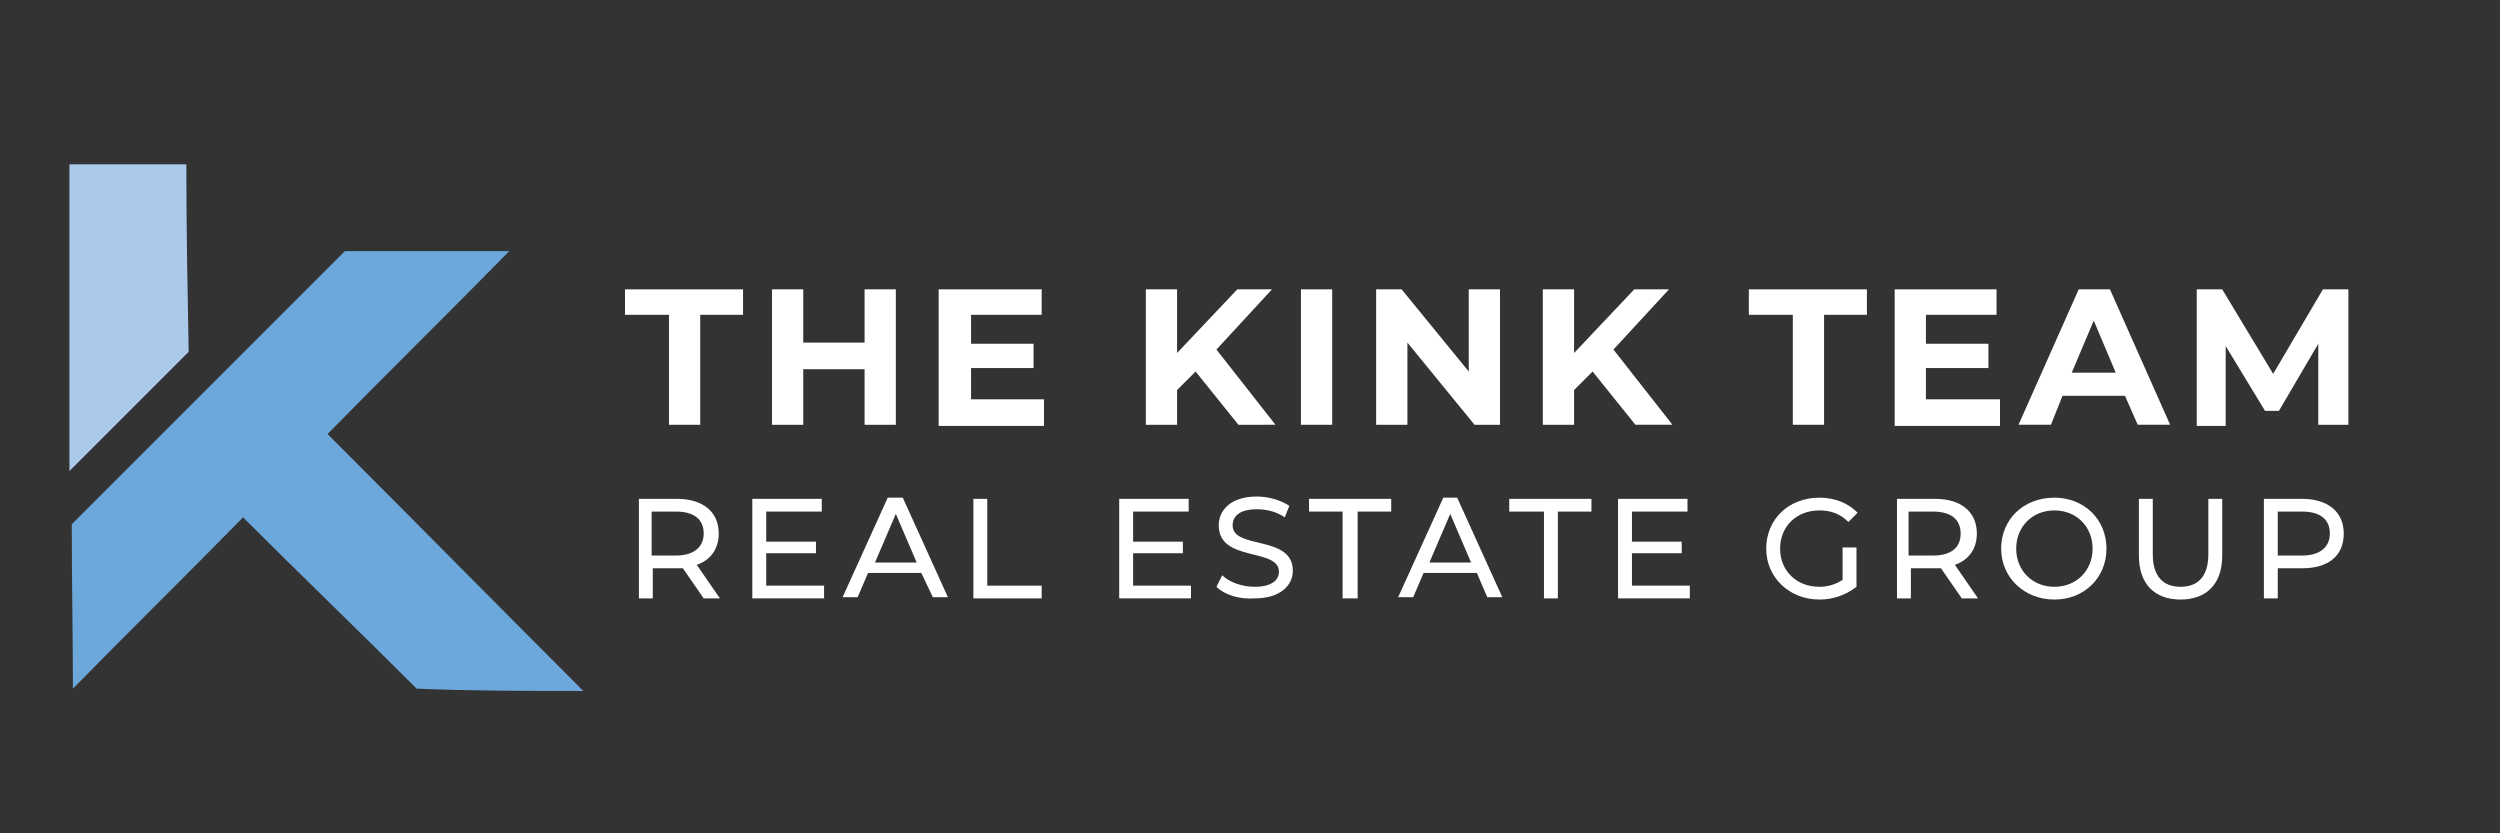
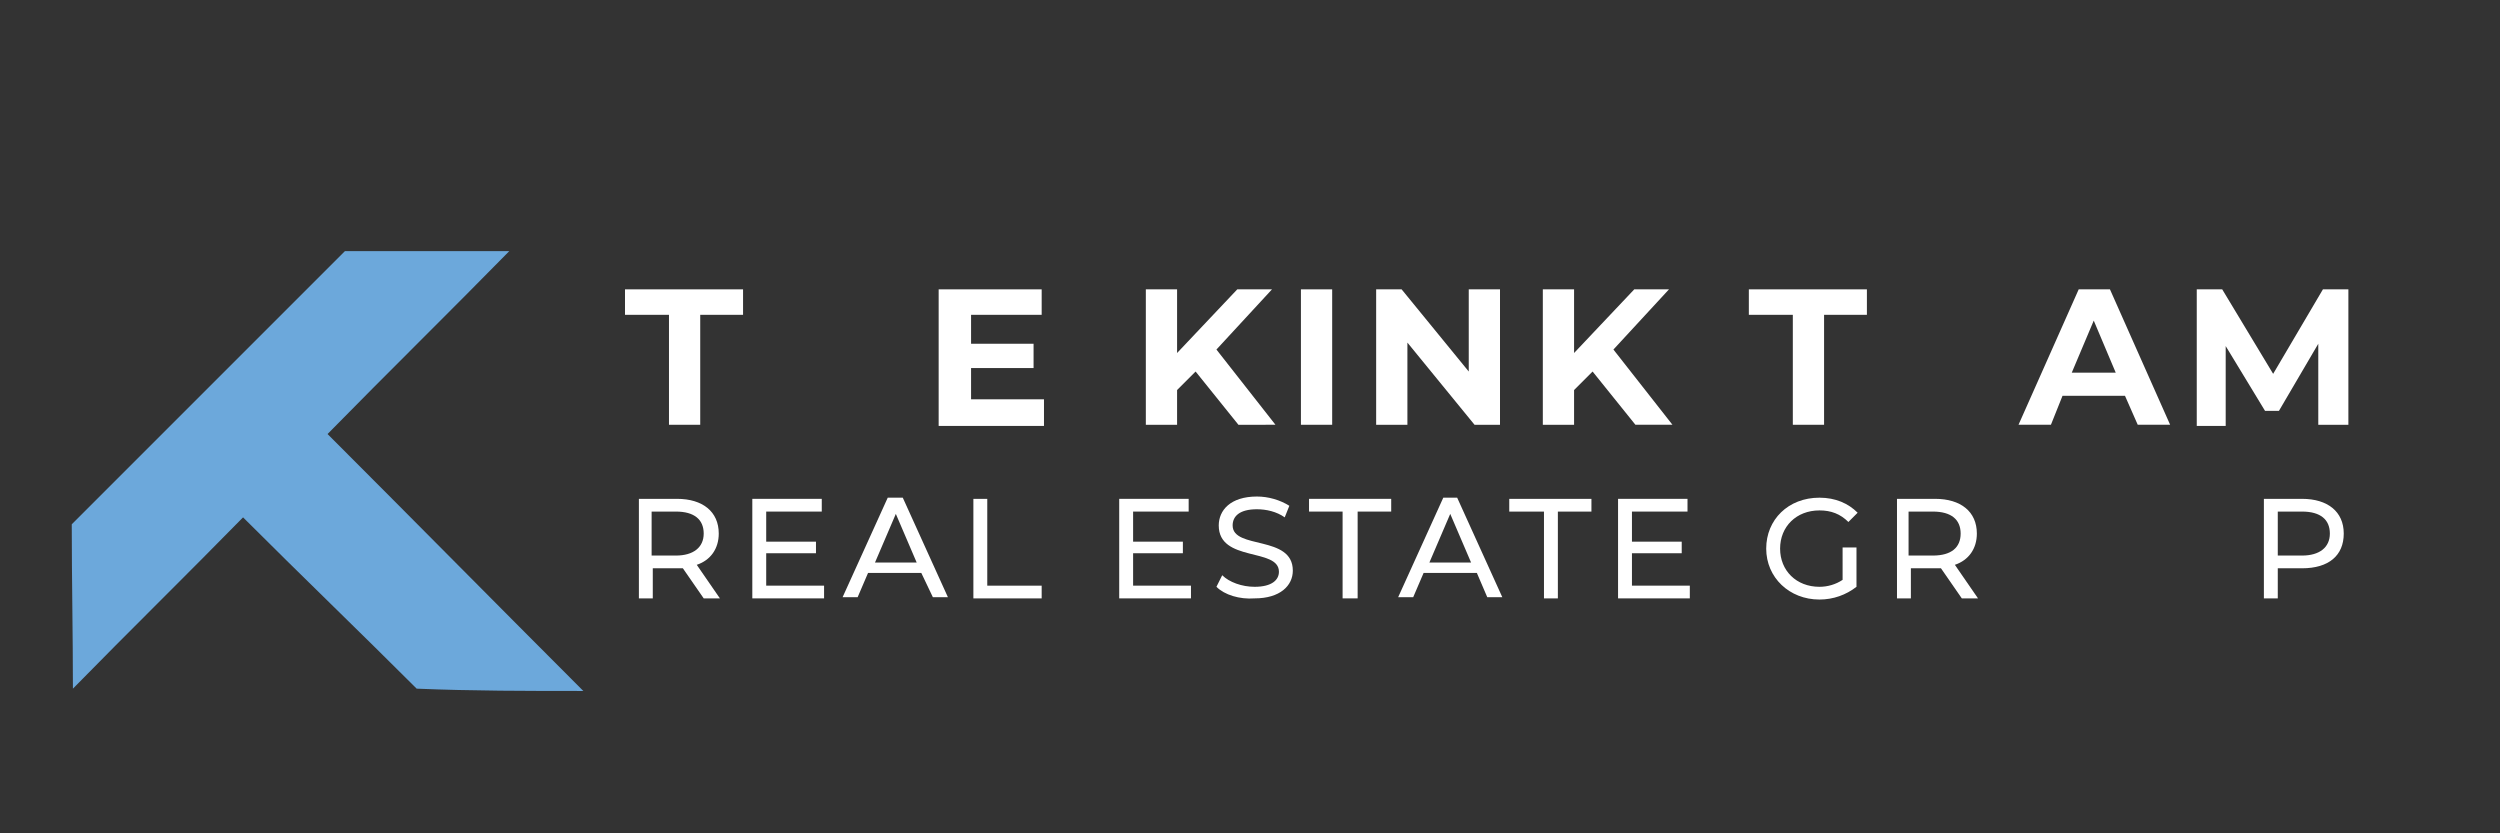
<svg xmlns="http://www.w3.org/2000/svg" id="Layer_1" x="0px" y="0px" viewBox="0 0 216 72" style="enable-background:new 0 0 216 72;" xml:space="preserve">
  <rect x="0" y="0" width="216" height="72" fill="#333333" stroke="none" />
  <style type="text/css">	.st0{fill:#ABCAEB;}	.st1{fill:#6CA8DB;}	.st2{enable-background:new    ;}	.st3{fill:#FFFFFF;}</style>
-   <path class="st0" d="M16.1,14.2H6C6,23,6,31.9,6,40.7c3.4-3.4,6.9-6.9,10.3-10.3C16.2,25,16.1,19.6,16.1,14.2z" />
  <path class="st1" d="M50.4,59.7C43,52.3,35.7,44.9,28.3,37.5C33.5,32.2,38.8,27,44,21.7c-4.8,0-9.4,0-14.2,0 C21.9,29.6,14,37.5,6.2,45.3c0,4.8,0.1,9.5,0.1,14.2c4.9-5,9.8-9.8,14.7-14.8c5,5,10.1,9.9,15,14.8C40.8,59.7,45.6,59.7,50.4,59.7z" />
  <g class="st2">
    <path class="st3" d="M57.8,27.2H54V25h10.2v2.2h-3.7v9.5h-2.7V27.2z" />
-     <path class="st3" d="M77.4,25v11.7h-2.7v-4.8h-5.3v4.8h-2.7V25h2.7v4.6h5.3V25H77.4z" />
    <path class="st3" d="M90.2,34.6v2.2h-9.1V25H90v2.2h-6.1v2.5h5.4v2.1h-5.4v2.7H90.2z" />
    <path class="st3" d="M103.3,32.1l-1.6,1.6v3H99V25h2.7v5.5l5.2-5.5h3l-4.8,5.2l5.1,6.5H107L103.3,32.1z" />
    <path class="st3" d="M112.4,25h2.7v11.7h-2.7V25z" />
    <path class="st3" d="M129.6,25v11.7h-2.2l-5.8-7.1v7.1h-2.7V25h2.2l5.8,7.1V25H129.6z" />
    <path class="st3" d="M137.6,32.1l-1.6,1.6v3h-2.7V25h2.7v5.5l5.2-5.5h3l-4.8,5.2l5.1,6.5h-3.2L137.6,32.1z" />
    <path class="st3" d="M154.8,27.2h-3.7V25h10.2v2.2h-3.7v9.5h-2.7V27.2z" />
-     <path class="st3" d="M172.8,34.6v2.2h-9.1V25h8.8v2.2h-6.1v2.5h5.4v2.1h-5.4v2.7H172.8z" />
    <path class="st3" d="M183.6,34.2h-5.4l-1,2.5h-2.8l5.2-11.7h2.7l5.2,11.7h-2.8L183.6,34.2z M182.8,32.2l-1.9-4.5l-1.9,4.5H182.8z" />
    <path class="st3" d="M200.3,36.7l0-7l-3.4,5.8h-1.2l-3.4-5.6v6.9h-2.5V25h2.2l4.4,7.3l4.3-7.3h2.2l0,11.7H200.3z" />
  </g>
  <g class="st2">
    <path class="st3" d="M60.8,51.7L59,49.1c-0.2,0-0.4,0-0.5,0h-2.1v2.6h-1.2v-8.6h3.3c2.2,0,3.6,1.1,3.6,3c0,1.3-0.7,2.3-1.9,2.7  l2,2.9H60.8z M60.8,46.1c0-1.2-0.8-1.9-2.4-1.9h-2.1V48h2.1C59.9,48,60.8,47.3,60.8,46.1z" />
    <path class="st3" d="M71.2,50.6v1.1H65v-8.6h6v1.1h-4.8v2.6h4.3v1h-4.3v2.8H71.2z" />
    <path class="st3" d="M79.6,49.5h-4.6l-0.9,2.1h-1.3l3.9-8.6H78l3.9,8.6h-1.3L79.6,49.5z M79.2,48.6l-1.8-4.2l-1.8,4.2H79.2z" />
    <path class="st3" d="M84.1,43.1h1.2v7.5H90v1.1h-5.9V43.1z" />
    <path class="st3" d="M102.9,50.6v1.1h-6.2v-8.6h6v1.1h-4.8v2.6h4.3v1h-4.3v2.8H102.9z" />
    <path class="st3" d="M105.1,50.7l0.5-1c0.6,0.6,1.7,1,2.8,1c1.5,0,2.1-0.6,2.1-1.3c0-2.1-5.2-0.8-5.2-4c0-1.3,1-2.5,3.3-2.5  c1,0,2,0.3,2.8,0.8l-0.4,1c-0.7-0.5-1.6-0.7-2.4-0.7c-1.5,0-2.1,0.6-2.1,1.4c0,2.1,5.2,0.8,5.2,3.9c0,1.3-1.1,2.4-3.3,2.4  C107.1,51.8,105.8,51.4,105.1,50.7z" />
    <path class="st3" d="M116,44.2h-2.9v-1.1h7.1v1.1h-2.9v7.5H116V44.2z" />
    <path class="st3" d="M127.6,49.5H123l-0.9,2.1h-1.3l3.9-8.6h1.2l3.9,8.6h-1.3L127.6,49.5z M127.1,48.6l-1.8-4.2l-1.8,4.2H127.1z" />
    <path class="st3" d="M133.3,44.2h-2.9v-1.1h7.1v1.1h-2.9v7.5h-1.2V44.2z" />
    <path class="st3" d="M146,50.6v1.1h-6.2v-8.6h6v1.1H141v2.6h4.3v1H141v2.8H146z" />
    <path class="st3" d="M159.2,47.3h1.2v3.4c-0.9,0.7-2,1.1-3.2,1.1c-2.6,0-4.6-1.9-4.6-4.4s1.9-4.4,4.6-4.4c1.4,0,2.5,0.5,3.3,1.3  l-0.8,0.8c-0.7-0.7-1.5-1-2.5-1c-2,0-3.4,1.4-3.4,3.3c0,1.9,1.4,3.3,3.4,3.3c0.7,0,1.4-0.2,2-0.6V47.3z" />
    <path class="st3" d="M169.5,51.7l-1.8-2.6c-0.2,0-0.4,0-0.5,0h-2.1v2.6h-1.2v-8.6h3.3c2.2,0,3.6,1.1,3.6,3c0,1.3-0.7,2.3-1.9,2.7  l2,2.9H169.5z M169.4,46.1c0-1.2-0.8-1.9-2.4-1.9h-2.1V48h2.1C168.6,48,169.4,47.3,169.4,46.1z" />
-     <path class="st3" d="M172.9,47.4c0-2.5,1.9-4.4,4.6-4.4c2.6,0,4.5,1.9,4.5,4.4c0,2.5-1.9,4.4-4.5,4.4  C174.9,51.8,172.9,49.9,172.9,47.4z M180.8,47.4c0-1.9-1.4-3.3-3.3-3.3c-1.9,0-3.3,1.4-3.3,3.3s1.4,3.3,3.3,3.3  C179.4,50.7,180.8,49.3,180.8,47.4z" />
-     <path class="st3" d="M184.8,48v-4.9h1.2v4.8c0,1.9,0.9,2.8,2.4,2.8c1.5,0,2.4-0.9,2.4-2.8v-4.8h1.2V48c0,2.5-1.4,3.8-3.6,3.8  C186.2,51.8,184.8,50.5,184.8,48z" />
    <path class="st3" d="M202.5,46.1c0,1.9-1.3,3-3.6,3h-2.1v2.6h-1.2v-8.6h3.3C201.1,43.1,202.5,44.2,202.5,46.1z M201.3,46.1  c0-1.2-0.8-1.9-2.4-1.9h-2.1V48h2.1C200.4,48,201.3,47.3,201.3,46.1z" />
  </g>
</svg>